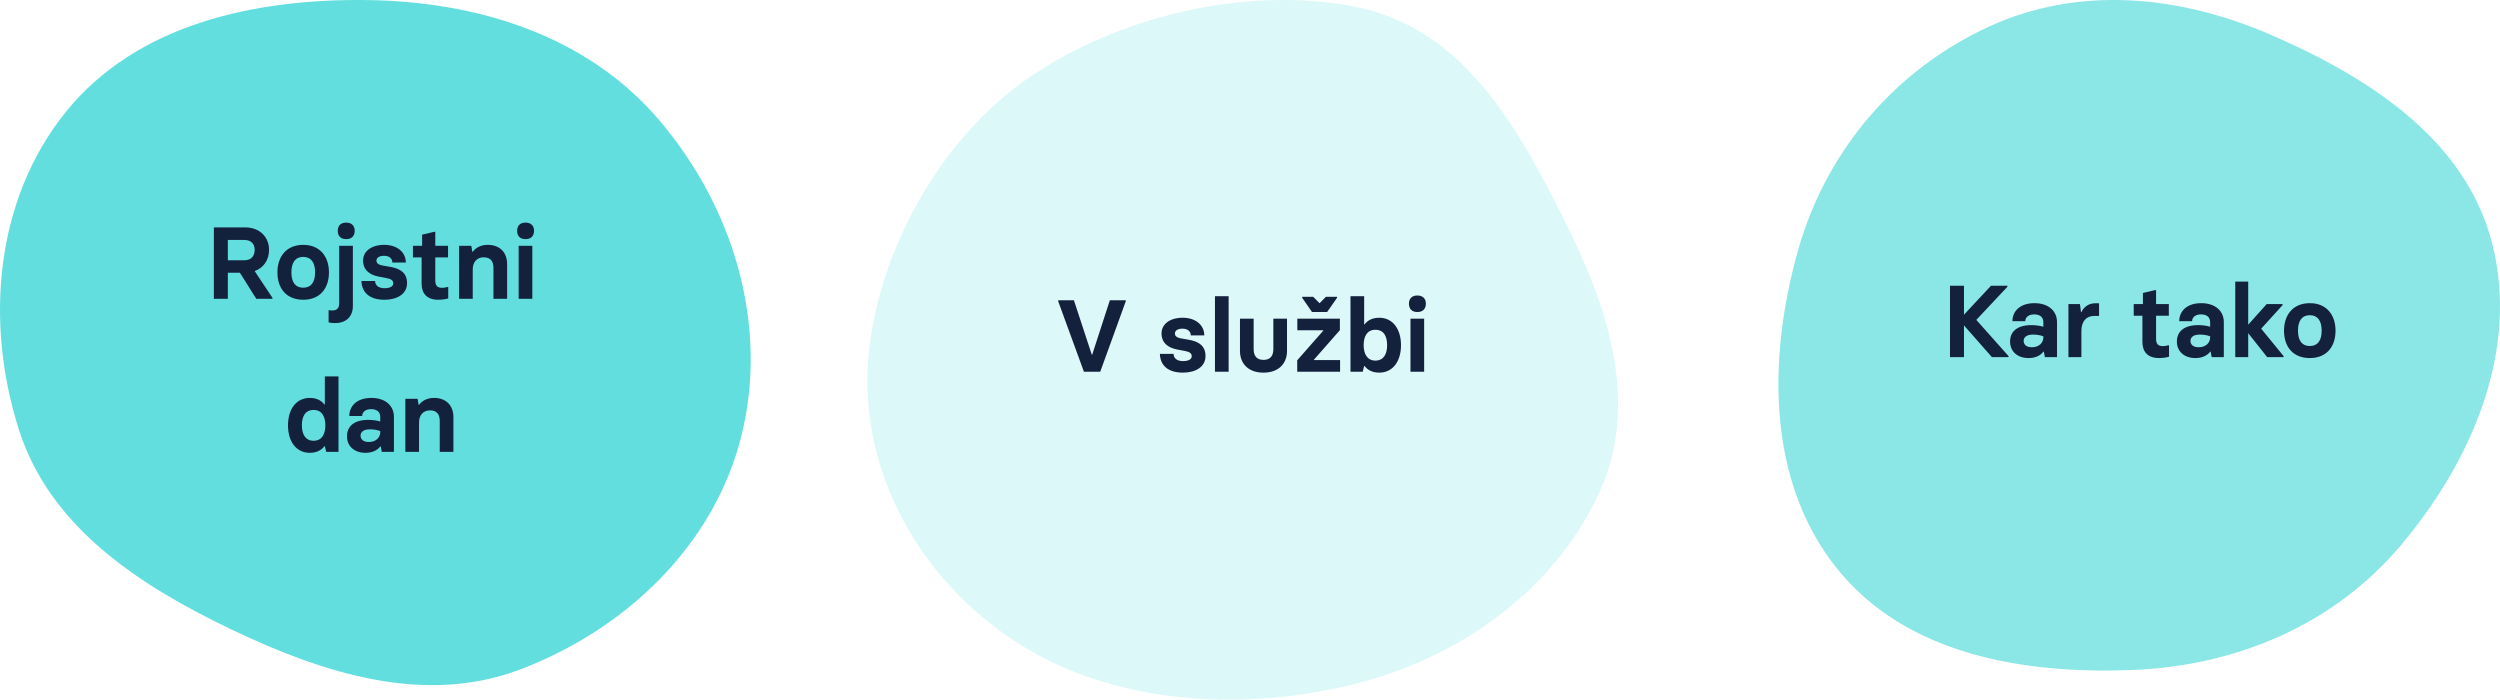
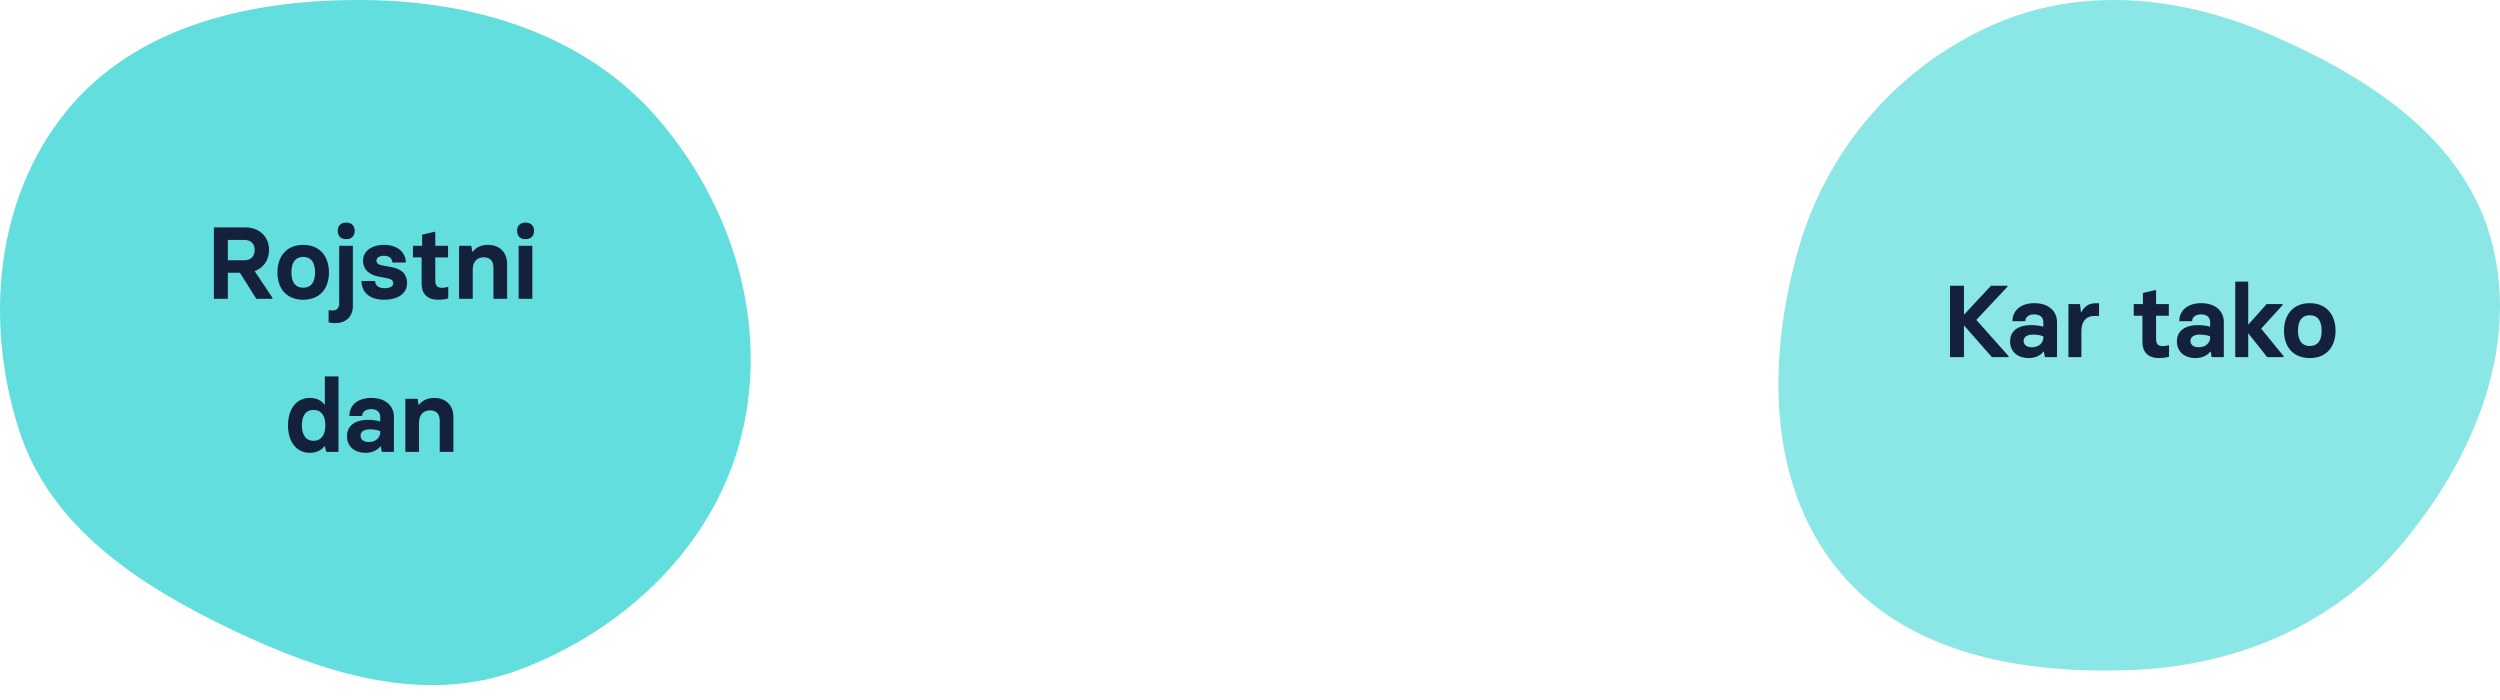
<svg xmlns="http://www.w3.org/2000/svg" width="343" height="96" viewBox="0 0 343 96" fill="none">
  <path opacity="0.7" fill-rule="evenodd" clip-rule="evenodd" d="M50.303 0.007C65.463 0.193 80.452 4.848 90.315 16.335C100.604 28.32 105.541 44.565 101.703 59.874C97.949 74.847 85.842 86.351 71.384 91.843C58.303 96.812 44.472 92.436 31.845 86.41C19.161 80.357 6.906 72.388 2.619 59.028C-2.113 44.28 -0.698 27.397 9.042 15.341C18.733 3.346 34.863 -0.182 50.303 0.007Z" fill="#21D0D0" />
  <path d="M34.942 37.192C36.146 36.758 36.916 35.694 36.916 34.266C36.916 32.6 35.712 31.2 33.64 31.2H29.342V41H31.26V37.416H32.912L35.166 41H37.378V40.86L34.942 37.192ZM31.26 32.922H33.542C34.508 32.922 34.942 33.538 34.942 34.28C34.942 35.064 34.522 35.708 33.542 35.708H31.26V32.922ZM41.605 41.126C43.943 41.126 45.133 39.516 45.133 37.374C45.133 35.218 43.915 33.594 41.605 33.594C39.281 33.594 38.063 35.218 38.063 37.374C38.063 39.53 39.253 41.126 41.605 41.126ZM41.605 39.474C40.555 39.474 39.981 38.76 39.981 37.374C39.981 35.988 40.541 35.246 41.605 35.246C42.655 35.246 43.229 35.974 43.229 37.374C43.229 38.76 42.655 39.474 41.605 39.474ZM47.504 32.81C48.246 32.81 48.666 32.376 48.666 31.662C48.666 30.976 48.246 30.542 47.504 30.542C46.734 30.542 46.342 30.976 46.342 31.662C46.342 32.376 46.734 32.81 47.504 32.81ZM45.95 44.332C47.392 44.332 48.414 43.534 48.414 41.966V33.72H46.538V41.574C46.538 42.232 46.272 42.596 45.614 42.596C45.432 42.596 45.264 42.582 45.082 42.554V44.234C45.32 44.29 45.642 44.332 45.95 44.332ZM52.753 41.126C54.517 41.126 55.847 40.314 55.847 38.858C55.847 37.416 54.895 36.884 53.719 36.646L52.389 36.408C51.927 36.31 51.647 36.114 51.647 35.75C51.647 35.358 52.053 35.092 52.683 35.092C53.453 35.092 53.831 35.512 53.831 36.016H55.679C55.679 34.63 54.531 33.594 52.711 33.594C50.863 33.594 49.813 34.546 49.813 35.736C49.813 37.08 50.765 37.724 51.941 37.948L53.117 38.172C53.691 38.284 53.957 38.508 53.957 38.872C53.957 39.25 53.579 39.544 52.753 39.544C51.899 39.544 51.465 39.11 51.465 38.55H49.589C49.631 40.076 50.639 41.126 52.753 41.126ZM60.127 41.126C60.743 41.126 61.275 41.014 61.499 40.944V39.376H61.359C61.149 39.446 60.925 39.488 60.659 39.488C60.015 39.488 59.721 39.194 59.721 38.508V35.316H61.471V33.72H59.721V31.802H59.581L57.915 32.194V33.72H56.655V35.316H57.845V38.914C57.845 40.202 58.517 41.126 60.127 41.126ZM62.983 41H64.859V36.968C64.859 35.932 65.461 35.302 66.357 35.302C67.295 35.302 67.701 35.848 67.701 36.758V41H69.577V36.226C69.577 34.602 68.541 33.594 66.931 33.594C65.937 33.594 65.265 34 64.859 34.546H64.803L64.663 33.72H62.983V41ZM72.111 32.81C72.853 32.81 73.273 32.376 73.273 31.662C73.273 30.976 72.853 30.542 72.111 30.542C71.341 30.542 70.949 30.976 70.949 31.662C70.949 32.376 71.341 32.81 72.111 32.81ZM71.159 41H73.035V33.72H71.159V41ZM42.508 62.126C43.544 62.126 44.147 61.692 44.511 61.216H44.566L44.763 62H46.443V51.64H44.566V55.504H44.511C44.147 55.028 43.544 54.594 42.508 54.594C40.605 54.594 39.513 56.19 39.513 58.36C39.513 60.586 40.647 62.126 42.508 62.126ZM43.026 60.474C41.85 60.474 41.416 59.494 41.416 58.36C41.416 57.212 41.822 56.246 43.026 56.246C44.217 56.246 44.636 57.226 44.636 58.36C44.636 59.494 44.203 60.474 43.026 60.474ZM50.154 62.126C51.092 62.126 51.778 61.776 52.184 61.244H52.24L52.38 62H54.046V57.184C54.046 55.7 52.912 54.594 50.952 54.594C48.964 54.594 47.928 55.7 47.928 57.072H49.692C49.692 56.554 50.126 56.134 50.91 56.134C51.806 56.134 52.17 56.61 52.17 57.198V57.828C51.834 57.716 51.162 57.604 50.546 57.604C48.516 57.604 47.606 58.542 47.606 59.858C47.606 61.146 48.53 62.126 50.154 62.126ZM50.602 60.642C49.846 60.642 49.468 60.278 49.468 59.774C49.468 59.256 49.902 58.906 50.728 58.906C51.218 58.906 51.694 58.962 52.17 59.144V59.298C52.17 60.026 51.582 60.642 50.602 60.642ZM55.614 62H57.49V57.968C57.49 56.932 58.092 56.302 58.988 56.302C59.926 56.302 60.332 56.848 60.332 57.758V62H62.208V57.226C62.208 55.602 61.172 54.594 59.562 54.594C58.568 54.594 57.896 55 57.49 55.546H57.434L57.294 54.72H55.614V62Z" fill="#14213D" />
-   <path opacity="0.3" fill-rule="evenodd" clip-rule="evenodd" d="M119.188 48.465C120.541 34.907 128.496 19.682 140.496 11.127C152.645 2.464 170.622 -2.066 185.874 0.916C201.187 3.91 208.641 18.221 214.959 30.884C220.915 42.823 224.94 55.831 219.283 67.882C213.243 80.749 200.574 90.299 185.345 93.971C169.258 97.85 151.53 96.436 138.378 87.39C125.07 78.236 117.707 63.293 119.188 48.465Z" fill="#8BE6E6" />
-   <path d="M148.714 51H150.954L154.454 41.34V41.2H152.27L149.848 48.662H149.792L147.342 41.2H145.186V41.34L148.714 51ZM162.301 51.126C164.065 51.126 165.395 50.314 165.395 48.858C165.395 47.416 164.443 46.884 163.267 46.646L161.937 46.408C161.475 46.31 161.195 46.114 161.195 45.75C161.195 45.358 161.601 45.092 162.231 45.092C163.001 45.092 163.379 45.512 163.379 46.016H165.227C165.227 44.63 164.079 43.594 162.259 43.594C160.411 43.594 159.361 44.546 159.361 45.736C159.361 47.08 160.313 47.724 161.489 47.948L162.665 48.172C163.239 48.284 163.505 48.508 163.505 48.872C163.505 49.25 163.127 49.544 162.301 49.544C161.447 49.544 161.013 49.11 161.013 48.55H159.137C159.179 50.076 160.187 51.126 162.301 51.126ZM166.693 51H168.569V40.64H166.693V51ZM174.702 43.72V47.878C174.702 48.802 174.31 49.376 173.358 49.376C172.392 49.376 172 48.802 172 47.878V43.72H170.124V48.172C170.124 49.74 171.132 51.126 173.344 51.126H173.358C175.556 51.126 176.578 49.74 176.578 48.172V43.72H174.702ZM180.009 42.81H182.081L183.439 40.864V40.724H181.913L181.073 41.578H181.017L180.177 40.724H178.665V40.864L180.009 42.81ZM177.979 51H183.859V49.404H180.275V49.348L183.831 45.302V43.72H177.993V45.316H181.549V45.372L177.979 49.432V51ZM189.235 51.126C191.083 51.126 192.217 49.586 192.217 47.36C192.217 45.19 191.125 43.594 189.235 43.594C188.185 43.594 187.583 44.028 187.219 44.504H187.163V40.64H185.287V51H186.967L187.163 50.216H187.219C187.583 50.692 188.185 51.126 189.235 51.126ZM188.703 49.474C187.541 49.474 187.093 48.494 187.093 47.36C187.093 46.226 187.513 45.246 188.703 45.246C189.907 45.246 190.313 46.212 190.313 47.36C190.313 48.494 189.893 49.474 188.703 49.474ZM194.469 42.81C195.211 42.81 195.631 42.376 195.631 41.662C195.631 40.976 195.211 40.542 194.469 40.542C193.699 40.542 193.307 40.976 193.307 41.662C193.307 42.376 193.699 42.81 194.469 42.81ZM193.517 51H195.393V43.72H193.517V51Z" fill="#14213D" />
  <path fill-rule="evenodd" clip-rule="evenodd" d="M292.485 91.927C277.469 92.509 261.369 89.77 251.921 77.862C242.415 65.88 242.523 49.049 246.721 34.247C250.608 20.542 260.201 9.435 272.979 3.61C285.303 -2.008 299.029 -0.634 311.459 4.735C324.846 10.517 338.267 19.049 341.927 33.391C345.687 48.122 339.101 63.325 329.357 74.861C320.091 85.831 306.676 91.377 292.485 91.927Z" fill="#8BE6E6" />
  <path d="M271.151 43.89L275.421 39.34V39.2H273.167L269.457 43.176V39.2H267.539V49H269.457V44.646L273.293 49H275.575V48.86L271.151 43.89ZM278.33 49.126C279.268 49.126 279.954 48.776 280.36 48.244H280.416L280.556 49H282.222V44.184C282.222 42.7 281.088 41.594 279.128 41.594C277.14 41.594 276.104 42.7 276.104 44.072H277.868C277.868 43.554 278.302 43.134 279.086 43.134C279.982 43.134 280.346 43.61 280.346 44.198V44.828C280.01 44.716 279.338 44.604 278.722 44.604C276.692 44.604 275.782 45.542 275.782 46.858C275.782 48.146 276.706 49.126 278.33 49.126ZM278.778 47.642C278.022 47.642 277.644 47.278 277.644 46.774C277.644 46.256 278.078 45.906 278.904 45.906C279.394 45.906 279.87 45.962 280.346 46.144V46.298C280.346 47.026 279.758 47.642 278.778 47.642ZM283.789 49H285.567V45.43C285.567 44.114 286.211 43.344 287.331 43.344H287.989V41.608H287.457C286.533 41.608 285.889 42.14 285.567 42.826H285.511L285.371 41.72H283.789V49ZM296.219 49.126C296.835 49.126 297.367 49.014 297.591 48.944V47.376H297.451C297.241 47.446 297.017 47.488 296.751 47.488C296.107 47.488 295.813 47.194 295.813 46.508V43.316H297.563V41.72H295.813V39.802H295.673L294.007 40.194V41.72H292.747V43.316H293.937V46.914C293.937 48.202 294.609 49.126 296.219 49.126ZM301.216 49.126C302.154 49.126 302.84 48.776 303.246 48.244H303.302L303.442 49H305.108V44.184C305.108 42.7 303.974 41.594 302.014 41.594C300.026 41.594 298.99 42.7 298.99 44.072H300.754C300.754 43.554 301.188 43.134 301.972 43.134C302.868 43.134 303.232 43.61 303.232 44.198V44.828C302.896 44.716 302.224 44.604 301.608 44.604C299.578 44.604 298.668 45.542 298.668 46.858C298.668 48.146 299.592 49.126 301.216 49.126ZM301.664 47.642C300.908 47.642 300.53 47.278 300.53 46.774C300.53 46.256 300.964 45.906 301.79 45.906C302.28 45.906 302.756 45.962 303.232 46.144V46.298C303.232 47.026 302.644 47.642 301.664 47.642ZM310.232 45.094L313.172 41.86V41.72H310.988L308.454 44.548V38.64H306.676V49H308.454V45.71L311.058 49H313.312V48.86L310.232 45.094ZM316.908 49.126C319.246 49.126 320.436 47.516 320.436 45.374C320.436 43.218 319.218 41.594 316.908 41.594C314.584 41.594 313.366 43.218 313.366 45.374C313.366 47.53 314.556 49.126 316.908 49.126ZM316.908 47.474C315.858 47.474 315.284 46.76 315.284 45.374C315.284 43.988 315.844 43.246 316.908 43.246C317.958 43.246 318.532 43.974 318.532 45.374C318.532 46.76 317.958 47.474 316.908 47.474Z" fill="#14213D" />
</svg>